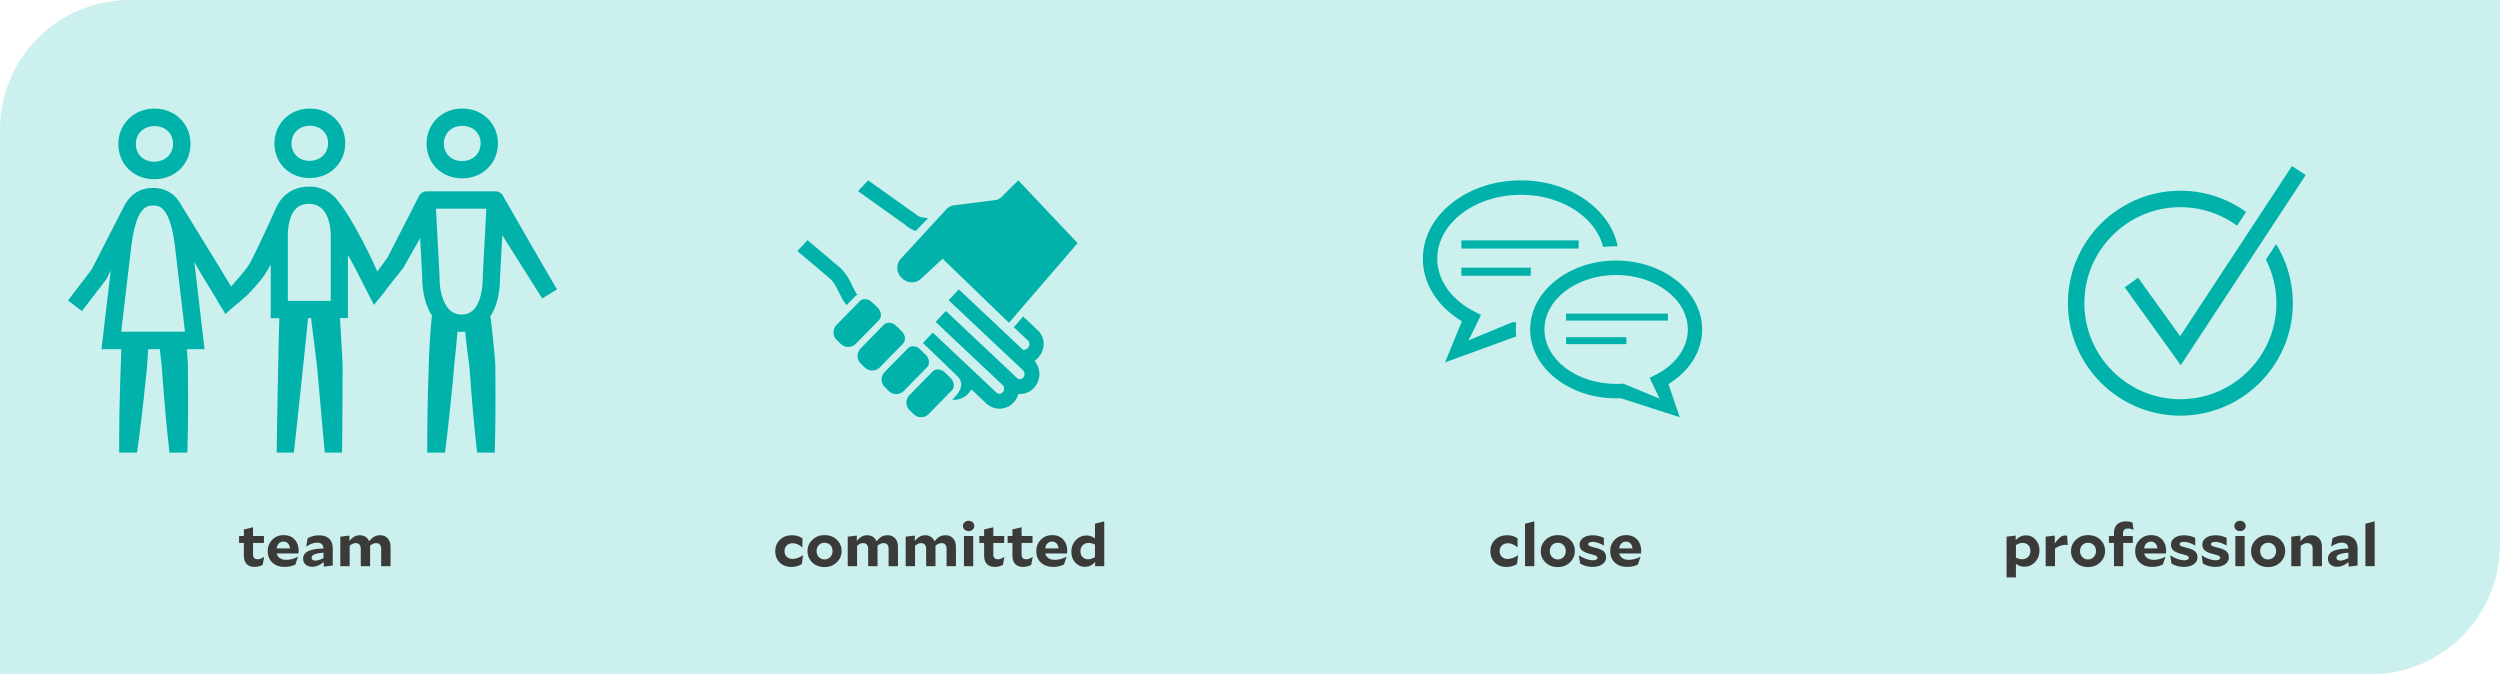
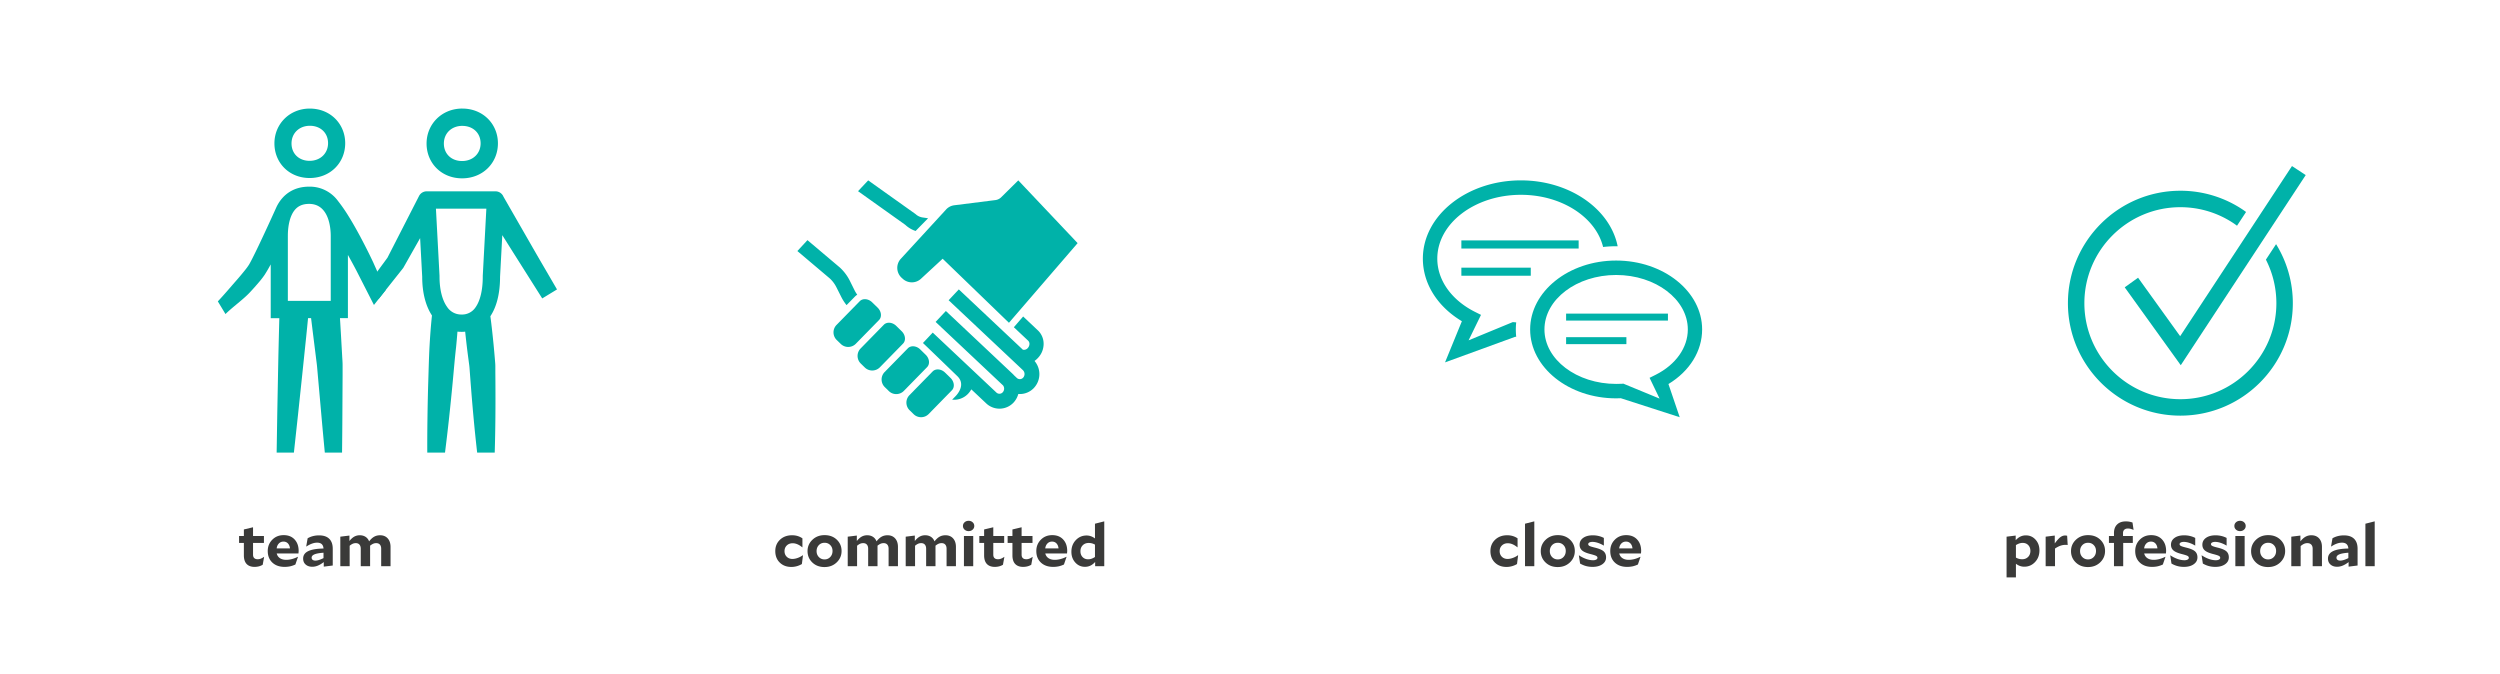
<svg xmlns="http://www.w3.org/2000/svg" viewBox="0 0 760 205">
-   <path d="M39.396 0H760v165.604C760 187.347 742.347 205 720.604 205H0V39.396C0 17.653 17.653 0 39.396 0z" fill="#ccf0ee" />
  <g fill="#00b2a9">
    <g data-name="Figur Weiblich">
-       <path d="M46.958 38.332c3.321 0 5.645 2.211 5.645 5.382s-2.399 5.438-5.701 5.438c-3.303 0-5.613-2.211-5.613-5.382s2.4-5.438 5.67-5.438m0-5.33c-6.31 0-10.995 4.78-10.995 10.773 0 5.993 4.54 10.712 10.933 10.712s11.022-4.705 11.022-10.769c0-5.96-4.596-10.711-10.966-10.711M32.398 84.773l.109-.212 1.162-2.314-2.823 23.907h6.036c-.09 2.564-.203 5.753-.273 7.847-.07 1.999-.132 3.993-.18 5.993-.046 2-.098 3.998-.13 5.998-.07 3.864-.09 7.732-.062 11.605h5.415c.53-3.72 1.011-7.444 1.444-11.172.235-1.992.46-3.985.673-5.98.22-1.994.423-3.989.625-5.983.1-.998.212-1.995.297-2.992l.211-2.997c.047-.635.104-1.477.156-2.324h3.533c.089.847.178 1.689.254 2.324.103.993.235 1.98.32 2.973l.22 2.983c.145 1.988.302 3.976.471 5.965.155 1.99.334 3.975.513 5.965.342 3.744.726 7.489 1.152 11.234h5.434c.119-3.864.191-7.728.216-11.592 0-2.009.024-4.022 0-6.03s0-4.023-.028-6.032l-.028-3.015c0-1.007-.127-2.004-.188-3.01-.033-.495-.076-1.116-.128-1.765h5.382l-3.1-26.471 1.604 2.823 6.445 10.608 4.954-3.011-6.408-10.547-10.16-16.53c-1.934-3.802-4.8-5.881-8.995-5.881-4.46 0-7.419 2.352-9.348 6.619l-9.3 18.149-7.202 9.441 4.233 3.242 7.363-9.63.131-.188zm7.527-10.034c1.543-12.26 4.973-12.26 6.624-12.26 1.651 0 5.085 0 6.623 12.26l3.058 26.08H36.853l3.072-26.08z" />
-     </g>
+       </g>
    <g data-name="Figur Geschlechtsneutral">
      <path d="M94.195 38.237c3.256 0 5.535 2.177 5.535 5.29 0 3.114-2.371 5.365-5.61 5.365-3.237 0-5.497-2.173-5.497-5.286s2.343-5.369 5.572-5.369m0-5.235c-6.18 0-10.77 4.7-10.77 10.586 0 5.885 4.45 10.525 10.714 10.525s10.803-4.64 10.803-10.58c0-5.859-4.507-10.526-10.743-10.526M113.594 80.071l-.027-.078-.074-.157c-.77-1.637-1.54-3.205-2.348-4.787-.807-1.582-1.628-3.15-2.49-4.71s-1.749-3.113-2.717-4.658a48.333 48.333 0 00-3.206-4.613 10.608 10.608 0 00-8.763-4.326c-4.484 0-7.938 2.159-9.885 6.116a652.445 652.445 0 01-3.653 7.975c-1.236 2.647-2.481 5.304-3.773 7.841-.318.627-.65 1.25-.945 1.762-.341.529-.709 1.04-1.103 1.531a84.297 84.297 0 01-2.725 3.257c-1.9 2.163-3.68 4.296-5.664 6.395l2.327 3.853c2.112-2.103 5.31-4.354 7.372-6.545a85.322 85.322 0 003.026-3.408 24.11 24.11 0 001.522-2.002c.461-.738.858-1.384 1.236-2.066.203-.356.397-.71.595-1.07v16.346h2.616c-.05 1.82-.097 3.64-.143 5.46l-.143 5.9-.116 5.904-.226 11.803-.189 11.803h5.244l1.241-11.406 1.24-11.739 1.223-11.743c.206-1.996.406-3.994.6-5.996h.922c.245 2.006.49 4.017.743 6.024l.729 5.834c.115.974.258 1.942.35 2.92l.258 2.929 1.043 11.72c.332 3.814.692 7.634 1.052 11.453h5.24c.045-3.93.087-7.841.1-11.79l.065-11.858v-2.966c0-.987-.097-1.974-.143-2.961l-.336-5.918c-.102-1.794-.213-3.588-.319-5.382h2.413V77.502l.193.342a175.113 175.113 0 012.408 4.446l5.314 10.421 3.559-4.513-3.643-8.127zm-26.087-8.334c0-3.386.72-6.158 2.025-7.809 1.037-1.31 2.486-1.946 4.427-1.946 6.112 0 6.587 7.463 6.587 9.75v19.741h-13.04V71.737z" />
    </g>
    <g data-name="Figur Männlich">
      <path d="M140.532 38.27c3.28 0 5.574 2.187 5.574 5.313s-2.37 5.37-5.63 5.37-5.54-2.184-5.54-5.314c0-3.131 2.354-5.374 5.596-5.374m0-5.263c-6.229 0-10.855 4.72-10.855 10.637s4.506 10.576 10.795 10.576 10.896-4.659 10.896-10.632c0-5.885-4.538-10.576-10.827-10.576M165.168 80.843a812.58 812.58 0 01-4.139-7.162l-7.975-13.883a2.624 2.624 0 00-2.429-1.635h-20.901a2.624 2.624 0 00-2.323 1.393l-9.614 18.788-5.42 7.374 2.68 5.241 7.43-9.368.108-.135.139-.246 4.993-8.825.632 11.76c0 4.882 1.077 8.89 2.968 11.766-.325 3.005-.548 6.038-.72 9.034-.21 3.715-.288 7.431-.409 11.17a639.66 639.66 0 00-.241 11.176c-.05 3.434-.069 6.87-.056 10.306h5.392c.415-3.294.804-6.59 1.166-9.888.403-3.698.779-7.396 1.129-11.097.358-3.716.65-7.408 1.073-11.096.155-1.567.292-3.134.413-4.7.39.042.783.063 1.175.064.4 0 .79 0 1.17-.06.162 1.548.334 3.089.516 4.622.214 1.816.465 3.627.702 5.439.07.464.102.929.134 1.365l.103 1.37.204 2.74c.543 7.08 1.175 14.158 1.988 21.241h5.337c.223-7.25.26-14.505.213-21.76l-.023-2.787v-1.394a12.61 12.61 0 00-.05-1.393 336.945 336.945 0 00-.489-5.541c-.283-2.866-.59-5.732-.97-8.588 1.89-2.843 2.944-6.898 2.944-12.003l.679-12.643 3.297 5.24 8.844 13.994 4.491-2.735-4.161-7.144zm-18.407 3.02v.282c0 4.009-.78 7.307-2.202 9.29a4.9 4.9 0 01-4.306 2.178 5.11 5.11 0 01-4.343-2.322c-1.477-2.053-2.294-5.304-2.294-9.15v-.279l-1.092-20.437h15.328l-1.091 20.437z" />
    </g>
  </g>
  <g data-name="Ebene 2" fill="#00b2a9">
    <path d="M278.345 70.217l3.79-3.866-1.674-.244a3.988 3.988 0 01-2.134-1.026L263.93 54.834l-3.088 3.282 14.372 10.237a8.419 8.419 0 003.131 1.864zM287.703 63.59a4.078 4.078 0 012.404-1.19l12.486-1.573a3.06 3.06 0 001.767-.857l5.198-5.136 18.039 19.076-20.876 24.215-20.155-19.471-6.62 6.118a4.078 4.078 0 01-5.34.13l-.483-.432a4.085 4.085 0 01-.28-5.791l13.86-15.088zM266.802 93.526c1.16 1.133 1.346 2.821.418 3.768l-7.076 7.234a3.24 3.24 0 01-4.557.018l-1.224-1.187a3.24 3.24 0 01-.079-4.557l7.076-7.23c.925-.947 2.617-.796 3.776.334l1.666 1.62zM260.604 89.588a9.39 9.39 0 01-.82-1.339l-1.462-2.948a13.994 13.994 0 00-3.02-3.991l-9.832-8.307-3.067 3.311 9.83 8.31a9.434 9.434 0 012.037 2.707l1.479 2.937c.445.885.984 1.72 1.605 2.491l2.556-2.613c.21-.21.443-.397.694-.558zM274.105 100.688c1.16 1.134 1.346 2.822.421 3.768l-7.076 7.235a3.24 3.24 0 01-4.557.018l-1.212-1.188a3.24 3.24 0 01-.083-4.556l7.076-7.231c.928-.947 2.62-.8 3.78.334l1.651 1.62zM281.412 107.85c1.159 1.134 1.346 2.822.417 3.769l-7.076 7.23a3.218 3.218 0 01-4.55.029l-.007-.007-1.213-1.187a3.24 3.24 0 01-.079-4.557l7.076-7.23c.925-.951 2.617-.8 3.776.334l1.656 1.62z" />
    <path d="M315.55 108.8a6.198 6.198 0 001.71-4.2 5.597 5.597 0 00-1.756-4.175l-4.47-4.214-2.823 3.271 4.341 4.085c.267.262.412.624.4.997a1.897 1.897 0 01-.537 1.278 1.519 1.519 0 01-1.364.49l-.097-.022-.075-.068-19.4-18.263-3.096 3.29 22.557 21.235c.663.625.695 1.668.072 2.333a1.343 1.343 0 01-1.897.057l-.839-.792a5.758 5.758 0 00-.435-.453l-20.206-19.022-.098-.076-3.11 3.315 20.516 19.321.022.032c.178.26.279.564.292.879.013.437-.15.862-.45 1.18-.244.26-.58.412-.936.421-.355.011-.7-.118-.961-.36l-19.36-18.233-2.98 3.167c.212.158 10.376 9.995 10.376 9.995 2.48 2.31.666 5.017-.475 6.187l-1.022 1.044a5.849 5.849 0 004.855-1.8c.28-.299.531-.624.749-.972l.23-.36 4.542 4.276a5.86 5.86 0 008.279-.248 6.166 6.166 0 001.378-2.354l.083-.259h.273a5.86 5.86 0 004.456-1.828 6.155 6.155 0 00.425-7.944l-.22-.288.292-.216c.272-.213.526-.45.76-.705z" />
    <path d="M288.952 114.883c1.159 1.134 1.346 2.822.417 3.769l-7.072 7.234a3.24 3.24 0 01-4.56.018l-1.213-1.187a3.24 3.24 0 01-.08-4.557l7.073-7.23c.929-.948 2.617-.8 3.776.334l1.659 1.62z" />
  </g>
  <g fill="#00b2a9">
    <path d="M476.097 95.339h30.956v2.118h-30.956zM476.097 102.5h18.327v2.118h-18.327z" />
    <path d="M517.45 100.151c0-11.55-11.744-20.945-26.144-20.945s-26.143 9.395-26.143 20.945c0 11.551 11.743 20.946 26.143 20.946.462 0 .924 0 1.424-.039l17.904 5.776-3.427-10.088c6.469-3.927 10.242-10.01 10.242-16.595zm-14.054 13.746l-1.925.962 3.041 6.315-11.011-4.543-.501.038c-.655.039-1.194.039-1.694.039-12.013 0-21.793-7.431-21.793-16.557 0-9.125 9.78-16.556 21.793-16.556s21.792 7.431 21.792 16.556c0 5.506-3.619 10.666-9.702 13.746zM444.256 73.084h35.653v2.464h-35.653zM444.256 81.362h21.099v2.464h-21.099z" />
    <path d="M460.927 97.995c-.192 0-.346 0-.539-.038l-.5-.039-13.438 5.545 3.774-7.74-1.926-.962c-7.123-3.62-11.358-9.664-11.358-16.133 0-10.703 11.397-19.405 25.412-19.405 12.436 0 22.793 6.854 24.988 15.863a34.41 34.41 0 014.004-.23h.424c-2.272-11.32-14.593-20.022-29.416-20.022-16.44 0-29.801 10.665-29.801 23.794 0 7.547 4.39 14.554 11.859 19.02l-5.121 12.514 21.33-7.777h.308a21.14 21.14 0 01-.115-2.234c0-.731.038-1.463.115-2.156z" />
  </g>
-   <path fill="#00b2a9" d="M662.953 111.027l-17.038-23.681 4.059-2.92 12.794 17.781 33.993-51.726 4.177 2.746-37.985 57.8z" />
+   <path fill="#00b2a9" d="M662.953 111.027l-17.038-23.681 4.059-2.92 12.794 17.781 33.993-51.726 4.177 2.746-37.985 57.8" />
  <path d="M688.833 78.932a29.145 29.145 0 013.185 13.239c0 16.092-13.092 29.183-29.184 29.183s-29.184-13.091-29.184-29.183 13.092-29.184 29.184-29.184c5.849 0 11.49 1.724 16.314 4.983.31.21.605.433.904.652l2.748-4.18c-.285-.205-.561-.418-.853-.615a34.012 34.012 0 00-19.113-5.84c-18.849 0-34.184 15.335-34.184 34.184 0 18.849 15.335 34.183 34.184 34.183s34.184-15.334 34.184-34.183c0-6.441-1.81-12.63-5.091-17.947l-3.094 4.708z" fill="#00b2a9" />
  <g fill="#3a3a39">
    <path d="M80.292 169.307l-.43 2.376c-.35.215-.733.378-1.15.486a5.282 5.282 0 01-1.32.162c-1.06 0-1.868-.298-2.423-.892-.555-.593-.832-1.466-.832-2.619v-3.761h-1.46v-2.124h1.46v-1.98l2.787-.667v2.647h3.312v2.124h-3.312v3.545c0 .468.122.82.366 1.053.243.235.601.352 1.075.352.3 0 .599-.057.898-.171s.63-.297.992-.55l.037.019zM90.583 169.307l-.786 2.303a7.804 7.804 0 01-1.618.559 8.068 8.068 0 01-1.675.162c-1.546 0-2.785-.438-3.714-1.314s-1.394-2.046-1.394-3.51c0-1.357.458-2.5 1.375-3.43.917-.93 2.074-1.394 3.471-1.394s2.505.441 3.321 1.323 1.226 2.043 1.226 3.482c0 .073-.006.18-.018.325-.013.144-.026.293-.038.45h-6.605c.15.612.474 1.086.973 1.422.499.336 1.135.503 1.909.503.56 0 1.132-.075 1.712-.224a9.21 9.21 0 001.805-.693l.056.036zm-4.396-4.662c-.562 0-1.03.189-1.404.567-.374.378-.599.879-.674 1.503h4.042c-.063-.636-.269-1.14-.617-1.513-.35-.37-.8-.557-1.347-.557zM101.155 171.917l-2.732.342v-1.386c-.624.48-1.22.837-1.787 1.07a4.41 4.41 0 01-1.693.352c-.836 0-1.51-.226-2.02-.676-.512-.45-.768-1.053-.768-1.808 0-1.008.512-1.761 1.534-2.26 1.023-.497 2.576-.765 4.66-.8-.038-.588-.22-1.032-.543-1.332s-.792-.45-1.404-.45c-.499 0-1.023.098-1.571.297s-1.11.489-1.685.873l-.056-.036.431-2.466a6.46 6.46 0 011.646-.666 7.485 7.485 0 011.834-.216c1.36 0 2.392.348 3.097 1.044s1.057 1.71 1.057 3.042v5.076zm-6.418-2.376c0 .275.1.492.3.647.199.157.48.235.841.235.325 0 .69-.064 1.095-.19a9.645 9.645 0 001.375-.566v-1.639c-1.223.084-2.13.246-2.722.487-.593.24-.889.582-.889 1.026zM108.153 165.112c-.325 0-.627.06-.908.181s-.596.323-.945.611v6.229h-2.844v-8.983l2.77-.341v1.656c.486-.612.979-1.056 1.478-1.332s1.054-.414 1.665-.414c.673 0 1.256.159 1.75.476.492.319.857.778 1.094 1.377.511-.659 1.03-1.134 1.553-1.422s1.116-.431 1.777-.431c.974 0 1.747.318 2.32.954s.862 1.5.862 2.592v5.868h-2.845v-5.31c0-.54-.13-.96-.393-1.26-.261-.3-.636-.45-1.122-.45-.325 0-.627.06-.907.18-.281.12-.603.323-.964.611a.593.593 0 01.018.145v6.084h-2.844v-5.31c0-.54-.13-.96-.393-1.26s-.636-.45-1.122-.45z" />
    <g>
      <path d="M244.107 168.803l-.337 2.664a6.337 6.337 0 01-1.543.657 6.213 6.213 0 01-1.657.225c-1.446 0-2.622-.445-3.527-1.332s-1.356-2.052-1.356-3.493c0-1.391.477-2.54 1.431-3.447.955-.905 2.18-1.358 3.677-1.358.599 0 1.157.078 1.675.233.517.156 1.007.39 1.468.702v2.737h-.037c-.511-.42-1.01-.732-1.497-.937a3.683 3.683 0 00-1.422-.306c-.736 0-1.335.226-1.796.675-.462.45-.692 1.024-.692 1.72 0 .695.224 1.266.673 1.71.45.443 1.03.666 1.74.666.5 0 1.035-.106 1.61-.315a6.276 6.276 0 001.552-.82l.038.019zM250.656 172.385c-1.51 0-2.748-.465-3.715-1.396-.966-.93-1.45-2.079-1.45-3.446 0-1.356.493-2.505 1.479-3.447.985-.943 2.22-1.413 3.704-1.413 1.51 0 2.748.462 3.715 1.385.966.925 1.45 2.07 1.45 3.439 0 1.355-.493 2.508-1.479 3.456s-2.22 1.422-3.704 1.422zm2.432-4.878c0-.72-.228-1.318-.683-1.791-.455-.475-1.032-.711-1.73-.711-.712 0-1.295.24-1.75.72-.456.48-.683 1.086-.683 1.818 0 .72.23 1.32.692 1.8.462.48 1.036.72 1.722.72.698 0 1.278-.244 1.74-.729.461-.486.692-1.096.692-1.827zM262.406 165.112c-.324 0-.627.06-.907.181s-.596.323-.945.611v6.229h-2.845v-8.983l2.77-.341v1.656c.486-.612.979-1.056 1.478-1.332s1.054-.414 1.666-.414c.673 0 1.256.159 1.75.476.491.319.856.778 1.093 1.377.512-.659 1.03-1.134 1.554-1.422s1.116-.431 1.777-.431c.973 0 1.746.318 2.32.954s.861 1.5.861 2.592v5.868h-2.844v-5.31c0-.54-.131-.96-.393-1.26-.262-.3-.637-.45-1.123-.45-.325 0-.627.06-.907.18s-.602.323-.964.611a.593.593 0 01.019.145v6.084h-2.844v-5.31c0-.54-.131-.96-.393-1.26s-.636-.45-1.123-.45zM280.032 165.112c-.325 0-.627.06-.908.181s-.596.323-.945.611v6.229h-2.844v-8.983l2.77-.341v1.656c.486-.612.978-1.056 1.478-1.332s1.054-.414 1.665-.414c.673 0 1.256.159 1.75.476.492.319.857.778 1.094 1.377.511-.659 1.03-1.134 1.553-1.422s1.116-.431 1.777-.431c.974 0 1.747.318 2.32.954s.862 1.5.862 2.592v5.868h-2.845v-5.31c0-.54-.13-.96-.393-1.26-.262-.3-.636-.45-1.122-.45-.325 0-.627.06-.908.18-.28.12-.602.323-.963.611a.593.593 0 01.018.145v6.084h-2.844v-5.31c0-.54-.131-.96-.393-1.26s-.636-.45-1.122-.45zM294.458 158.326c.486 0 .895.15 1.225.45.33.301.496.673.496 1.117 0 .444-.165.816-.496 1.116s-.74.45-1.225.45-.896-.15-1.226-.45-.496-.672-.496-1.116c0-.444.165-.816.496-1.117.33-.3.74-.45 1.226-.45zm1.403 13.807h-2.825v-9.198h2.825v9.198zM305.329 169.307l-.43 2.376c-.35.215-.733.378-1.151.486a5.282 5.282 0 01-1.32.162c-1.06 0-1.868-.298-2.423-.892-.555-.593-.832-1.466-.832-2.619v-3.761h-1.46v-2.124h1.46v-1.98l2.787-.667v2.647h3.312v2.124h-3.312v3.545c0 .468.122.82.366 1.053.243.235.601.352 1.075.352.3 0 .599-.057.898-.171s.63-.297.992-.55l.038.019zM313.936 169.307l-.43 2.376c-.35.215-.734.378-1.152.486a5.282 5.282 0 01-1.319.162c-1.06 0-1.868-.298-2.423-.892-.555-.593-.832-1.466-.832-2.619v-3.761h-1.46v-2.124h1.46v-1.98l2.787-.667v2.647h3.312v2.124h-3.312v3.545c0 .468.122.82.366 1.053.243.235.601.352 1.075.352.3 0 .599-.057.898-.171s.63-.297.992-.55l.038.019zM324.227 169.307l-.787 2.303a7.804 7.804 0 01-1.618.559 8.068 8.068 0 01-1.675.162c-1.546 0-2.785-.438-3.714-1.314s-1.393-2.046-1.393-3.51c0-1.357.458-2.5 1.375-3.43.917-.93 2.073-1.394 3.47-1.394s2.505.441 3.322 1.323 1.225 2.043 1.225 3.482c0 .073-.006.18-.018.325-.013.144-.026.293-.038.45h-6.605c.15.612.474 1.086.973 1.422.499.336 1.135.503 1.909.503.56 0 1.132-.075 1.712-.224a9.21 9.21 0 001.805-.693l.057.036zm-4.397-4.662c-.562 0-1.03.189-1.404.567-.374.378-.599.879-.674 1.503h4.042c-.063-.636-.269-1.14-.617-1.513-.35-.37-.8-.557-1.347-.557zM335.696 172.133h-2.77v-1.296c-.473.516-.96.89-1.459 1.125a3.837 3.837 0 01-1.646.35c-1.16 0-2.136-.434-2.928-1.304s-1.188-1.96-1.188-3.268c0-1.415.445-2.594 1.337-3.537.892-.941 1.987-1.412 3.284-1.412.45 0 .886.074 1.31.225.424.15.836.375 1.235.674v-4.481l2.825-.72v13.644zm-4.734-7.074c-.736 0-1.337.234-1.805.702s-.702 1.074-.702 1.817c0 .733.218 1.323.655 1.774s.998.674 1.684.674c.337 0 .67-.053 1-.162a4.64 4.64 0 001.077-.54v-3.762c-.325-.18-.64-.308-.945-.386s-.627-.117-.964-.117z" />
    </g>
    <g>
      <path d="M461.509 168.803l-.337 2.664a6.332 6.332 0 01-1.544.657 6.213 6.213 0 01-1.656.225c-1.447 0-2.622-.445-3.527-1.332s-1.356-2.052-1.356-3.493c0-1.391.476-2.54 1.43-3.447.956-.905 2.181-1.358 3.677-1.358a5.8 5.8 0 011.675.233 5.4 5.4 0 011.469.702v2.737h-.037c-.512-.42-1.011-.732-1.497-.937a3.68 3.68 0 00-1.422-.306c-.737 0-1.335.226-1.796.675-.462.45-.692 1.024-.692 1.72 0 .695.224 1.266.672 1.71.45.443 1.03.666 1.74.666.5 0 1.036-.106 1.61-.315a6.268 6.268 0 001.553-.82l.038.019zM466.43 172.133h-2.826v-12.924l2.826-.72v13.644zM473.559 172.385c-1.51 0-2.748-.465-3.715-1.396-.967-.93-1.45-2.079-1.45-3.446 0-1.356.493-2.505 1.478-3.447s2.22-1.413 3.705-1.413c1.509 0 2.747.462 3.714 1.385.967.925 1.45 2.07 1.45 3.439 0 1.355-.493 2.508-1.478 3.456s-2.22 1.422-3.704 1.422zm2.432-4.878c0-.72-.228-1.318-.683-1.791-.455-.475-1.033-.711-1.73-.711-.712 0-1.295.24-1.75.72-.456.48-.683 1.086-.683 1.818 0 .72.23 1.32.692 1.8.46.48 1.035.72 1.722.72.698 0 1.278-.244 1.74-.729.46-.486.692-1.096.692-1.827zM484.86 166.48c1.285.313 2.17.69 2.657 1.134.486.445.73 1.051.73 1.819 0 .864-.378 1.563-1.133 2.096-.755.534-1.749.802-2.984.802-.687 0-1.335-.081-1.946-.243s-1.223-.417-1.833-.766l-.374-2.483.037-.019a9.982 9.982 0 002.216 1.117c.73.251 1.42.377 2.069.377.398 0 .72-.068.963-.207.243-.137.365-.314.365-.53 0-.253-.138-.45-.412-.595-.275-.143-.836-.324-1.684-.54-1.247-.311-2.114-.686-2.6-1.125-.487-.437-.73-1.01-.73-1.718 0-.865.364-1.557 1.094-2.08.73-.521 1.706-.783 2.929-.783.598 0 1.178.067 1.74.199s1.098.33 1.61.593v2.323h-.039a8.535 8.535 0 00-1.767-.82c-.606-.197-1.158-.297-1.657-.297-.4 0-.714.064-.945.19-.23.126-.346.29-.346.495 0 .227.131.411.393.549s.81.308 1.646.512zM498.706 169.307l-.786 2.303a7.813 7.813 0 01-1.618.559 8.075 8.075 0 01-1.675.162c-1.547 0-2.785-.438-3.715-1.314-.929-.876-1.393-2.046-1.393-3.51 0-1.357.458-2.5 1.375-3.43.917-.93 2.074-1.394 3.47-1.394 1.398 0 2.505.441 3.322 1.323.817.882 1.225 2.043 1.225 3.482 0 .073-.006.18-.018.325-.013.144-.026.293-.038.45h-6.605c.15.612.475 1.086.974 1.422.498.336 1.134.503 1.908.503.561 0 1.132-.075 1.712-.224a9.21 9.21 0 001.805-.693l.057.036zm-4.397-4.662c-.562 0-1.03.189-1.404.567s-.598.879-.674 1.503h4.042c-.062-.636-.268-1.14-.617-1.513-.35-.37-.799-.557-1.347-.557z" />
    </g>
    <g>
      <path d="M619.99 167.326c0 1.416-.446 2.596-1.338 3.537-.892.943-1.98 1.413-3.265 1.413-.461 0-.905-.075-1.328-.224a4.367 4.367 0 01-1.217-.675v4.157h-2.844V163.15l2.77-.341v1.421c.473-.515.96-.89 1.459-1.125a3.827 3.827 0 011.646-.35c1.173 0 2.152.434 2.938 1.305.787.87 1.18 1.959 1.18 3.266zm-2.75.162c0-.731-.219-1.322-.656-1.772-.436-.45-.998-.675-1.684-.675-.35 0-.685.054-1.01.161a5.21 5.21 0 00-1.048.505v3.798c.324.18.64.308.945.387s.621.117.945.117c.737 0 1.338-.235 1.805-.702.469-.468.702-1.075.702-1.819zM627.904 165.635c-.511 0-1.016.087-1.515.26-.498.174-1.054.46-1.665.856v5.382h-2.845v-8.983l2.77-.341v2.393c.662-.9 1.222-1.526 1.684-1.88.46-.354.948-.531 1.46-.531.1 0 .192.006.28.018.087.011.2.03.337.053l.168 2.826a2.202 2.202 0 00-.328-.044 6.264 6.264 0 00-.346-.01zM634.753 172.385c-1.509 0-2.747-.465-3.714-1.396-.967-.93-1.45-2.079-1.45-3.446 0-1.356.492-2.505 1.477-3.447.987-.943 2.221-1.413 3.705-1.413 1.51 0 2.749.462 3.715 1.385.966.925 1.45 2.07 1.45 3.439 0 1.355-.493 2.508-1.479 3.456-.984.948-2.22 1.422-3.704 1.422zm2.433-4.878c0-.72-.229-1.318-.684-1.791-.455-.475-1.031-.711-1.73-.711-.711 0-1.294.24-1.75.72-.456.48-.682 1.086-.682 1.818 0 .72.23 1.32.691 1.8.461.48 1.035.72 1.722.72.698 0 1.278-.244 1.74-.729.462-.486.693-1.096.693-1.827zM648.375 162.935v2.124h-2.92v7.074h-2.807v-7.074h-1.533v-2.124h1.533v-.9c0-1.104.319-1.969.956-2.593.635-.624 1.515-.935 2.637-.935.387 0 .736.026 1.048.08.313.055.643.142.992.262l.319 2.196-.038.036a5.814 5.814 0 00-.917-.324c-.25-.06-.505-.09-.768-.09-.461 0-.822.123-1.084.368-.263.246-.394.585-.394 1.018v.882h2.976zM658.291 169.307l-.785 2.303a7.801 7.801 0 01-1.62.559 8.059 8.059 0 01-1.673.162c-1.547 0-2.785-.438-3.715-1.314s-1.394-2.046-1.394-3.51c0-1.357.458-2.5 1.375-3.43.917-.93 2.074-1.394 3.471-1.394s2.505.441 3.321 1.323 1.226 2.043 1.226 3.482c0 .073-.007.18-.018.325-.013.144-.026.293-.038.45h-6.605c.15.612.475 1.086.973 1.422.499.336 1.134.503 1.909.503.561 0 1.132-.075 1.712-.224a9.21 9.21 0 001.805-.693l.056.036zm-4.396-4.662c-.562 0-1.03.189-1.404.567s-.598.879-.674 1.503h4.042c-.062-.636-.27-1.14-.617-1.513-.35-.37-.799-.557-1.347-.557zM664.635 166.48c1.284.313 2.17.69 2.656 1.134.486.445.73 1.051.73 1.819 0 .864-.377 1.563-1.132 2.096-.754.534-1.75.802-2.985.802-.685 0-1.334-.081-1.945-.243s-1.223-.417-1.834-.766l-.374-2.483.037-.019a9.988 9.988 0 002.218 1.117c.73.251 1.418.377 2.067.377.4 0 .72-.068.964-.207.242-.137.364-.314.364-.53 0-.253-.137-.45-.41-.595-.276-.143-.837-.324-1.685-.54-1.247-.311-2.115-.686-2.6-1.125-.487-.437-.731-1.01-.731-1.718 0-.865.365-1.557 1.095-2.08.73-.521 1.705-.783 2.928-.783.599 0 1.179.067 1.74.199s1.098.33 1.61.593v2.323h-.037a8.566 8.566 0 00-1.769-.82c-.605-.197-1.157-.297-1.656-.297-.4 0-.714.064-.945.19-.231.126-.346.29-.346.495 0 .227.13.411.393.549.262.137.81.308 1.647.512zM674.177 166.48c1.284.313 2.17.69 2.657 1.134.486.445.73 1.051.73 1.819 0 .864-.378 1.563-1.132 2.096-.755.534-1.75.802-2.985.802-.686 0-1.335-.081-1.946-.243s-1.223-.417-1.833-.766l-.375-2.483.037-.019c.75.493 1.488.865 2.218 1.117s1.419.377 2.067.377c.4 0 .72-.068.964-.207.243-.137.364-.314.364-.53 0-.253-.136-.45-.41-.595-.275-.143-.837-.324-1.685-.54-1.246-.311-2.114-.686-2.6-1.125-.486-.437-.73-1.01-.73-1.718 0-.865.365-1.557 1.094-2.08.73-.521 1.706-.783 2.929-.783.598 0 1.178.067 1.74.199.56.131 1.098.33 1.61.593v2.323h-.038a8.519 8.519 0 00-1.769-.82c-.605-.197-1.156-.297-1.656-.297-.399 0-.713.064-.945.19s-.346.29-.346.495c0 .227.13.411.393.549.262.137.81.308 1.647.512zM680.969 158.326c.486 0 .894.15 1.225.45.331.301.496.673.496 1.117 0 .444-.165.816-.496 1.116s-.739.45-1.225.45-.895-.15-1.226-.45-.495-.672-.495-1.116c0-.444.164-.816.495-1.117.331-.3.74-.45 1.226-.45zm1.403 13.807h-2.825v-9.198h2.825v9.198zM689.501 172.385c-1.509 0-2.747-.465-3.714-1.396-.967-.93-1.45-2.079-1.45-3.446 0-1.356.492-2.505 1.477-3.447.987-.943 2.221-1.413 3.706-1.413 1.51 0 2.748.462 3.714 1.385.966.925 1.45 2.07 1.45 3.439 0 1.355-.493 2.508-1.479 3.456-.984.948-2.22 1.422-3.704 1.422zm2.433-4.878c0-.72-.229-1.318-.684-1.791-.455-.475-1.031-.711-1.73-.711-.711 0-1.294.24-1.75.72-.456.48-.682 1.086-.682 1.818 0 .72.23 1.32.691 1.8.461.48 1.035.72 1.722.72.698 0 1.278-.244 1.74-.729.462-.486.693-1.096.693-1.827zM701.438 165.112c-.35 0-.676.067-.982.199s-.658.36-1.058.683v6.139h-2.843v-8.983l2.77-.341v1.763c.51-.647 1.03-1.118 1.562-1.413a3.58 3.58 0 011.767-.44c.987 0 1.769.318 2.349.954s.87 1.5.87 2.592v5.868h-2.825v-5.31c0-.54-.14-.96-.421-1.26-.281-.3-.678-.45-1.189-.45zM716.706 171.917l-2.731.342v-1.386c-.624.48-1.22.837-1.788 1.07a4.412 4.412 0 01-1.693.352c-.836 0-1.51-.226-2.02-.676-.512-.45-.768-1.053-.768-1.808 0-1.008.512-1.761 1.534-2.26 1.024-.497 2.576-.765 4.66-.8-.038-.588-.218-1.032-.543-1.332s-.793-.45-1.404-.45c-.498 0-1.022.098-1.571.297s-1.11.489-1.685.873l-.055-.036.43-2.466a6.446 6.446 0 011.647-.666 7.492 7.492 0 011.834-.216c1.36 0 2.391.348 3.095 1.044.706.696 1.058 1.71 1.058 3.042v5.076zm-6.417-2.376c0 .275.1.492.299.647.2.157.48.235.842.235.324 0 .69-.064 1.094-.19s.865-.314 1.375-.566v-1.639c-1.222.084-2.13.246-2.721.487-.594.24-.889.582-.889 1.026zM721.908 172.133h-2.826v-12.924l2.826-.72v13.644z" />
    </g>
  </g>
</svg>